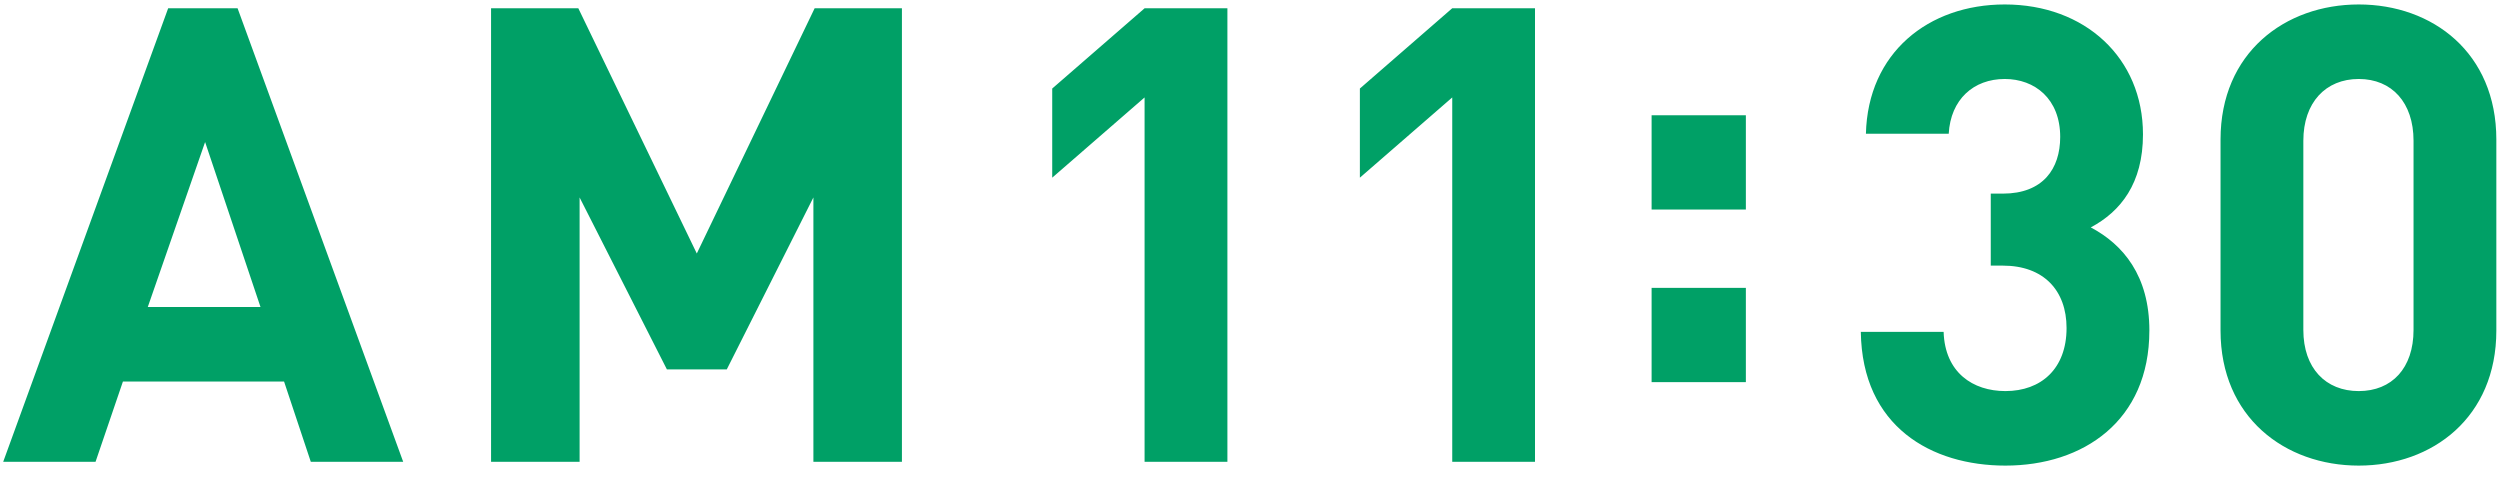
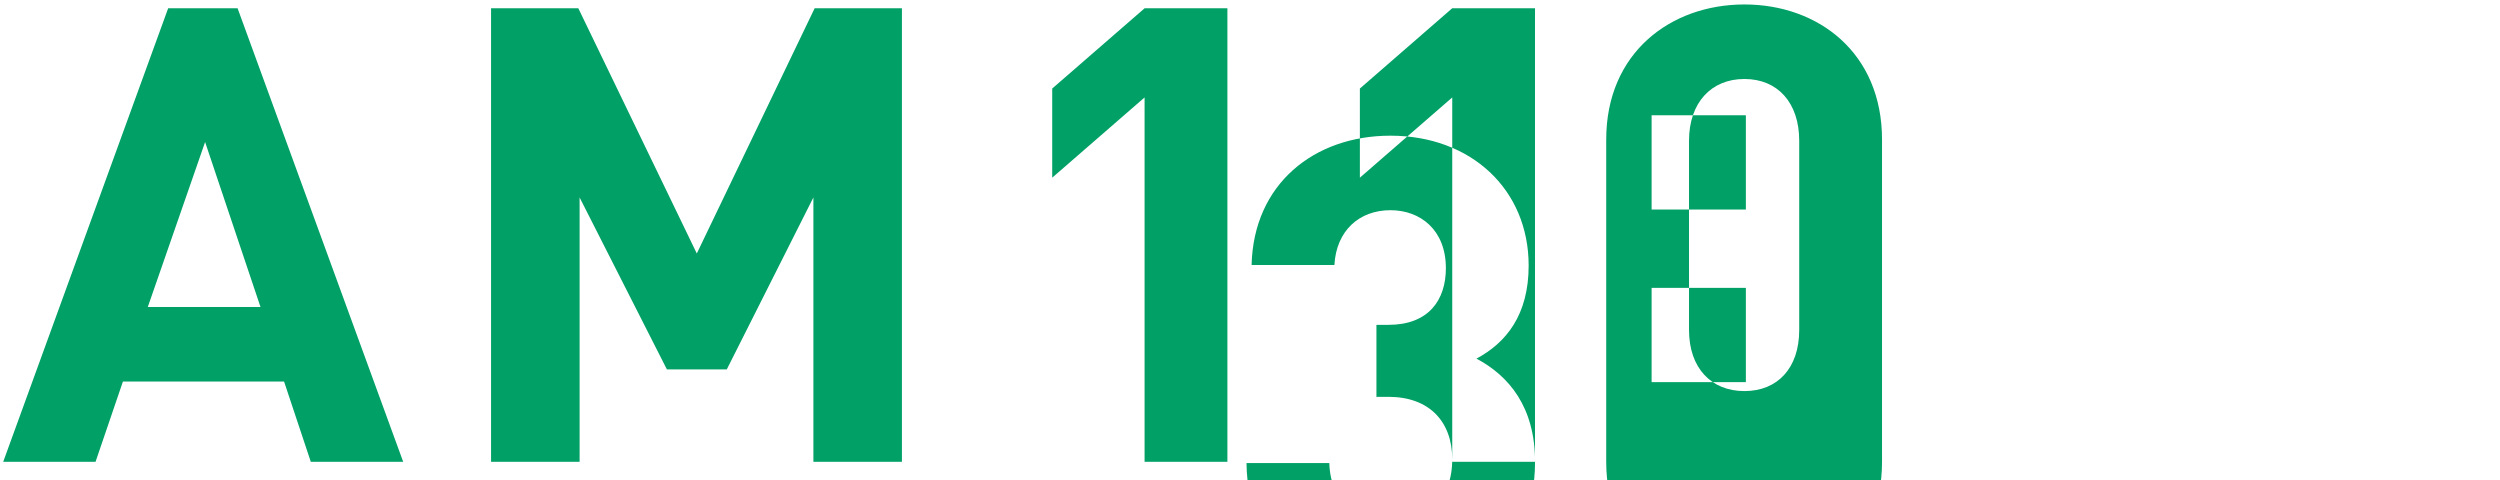
<svg xmlns="http://www.w3.org/2000/svg" width="125" height="24" viewBox="0 0 125 24">
  <g fill="#00A066" fill-rule="evenodd">
-     <path d="M20.16 23.09H15.54l-1.337-4.014H6.146L4.777 23.09H.16L8.408.414h3.471l8.28 22.675zm-7.135-7.74l-2.77-8.248-2.866 8.248h5.636zm32.07 7.74H40.67V9.872l-4.331 8.598h-2.994L28.98 9.873v13.216h-4.427V.414h4.363l5.924 12.261L40.732.414h4.364v22.675zm16.274 0h-4.14V4.872l-4.618 4.012V4.427L57.23.414h4.14v22.675zm15.383 0h-4.14V4.872l-4.618 4.012V4.427L72.61.414h4.14v22.675zm30.716-6.561c0 4.522-3.312 6.751-7.197 6.751-3.695 0-7.166-1.942-7.23-6.688h4.14c.064 2.039 1.465 2.962 3.09 2.962 1.783 0 3.057-1.115 3.057-3.153 0-1.879-1.146-3.12-3.185-3.12h-.605v-3.6h.605c2.007 0 2.867-1.242 2.867-2.834 0-1.91-1.274-2.898-2.771-2.898-1.56 0-2.707 1.02-2.803 2.739h-4.14c.096-4.045 3.121-6.465 6.943-6.465 4.013 0 6.91 2.675 6.91 6.497 0 2.452-1.114 3.853-2.61 4.65 1.623.86 2.93 2.42 2.93 5.159zm17.349 0c0 4.33-3.185 6.751-6.88 6.751-3.693 0-6.91-2.42-6.91-6.751V6.975c0-4.332 3.217-6.752 6.91-6.752 3.695 0 6.88 2.42 6.88 6.752v9.554zm-4.14-.032V7.038c0-1.91-1.083-3.089-2.74-3.089-1.655 0-2.77 1.178-2.77 3.09v9.458c0 1.91 1.115 3.057 2.77 3.057 1.657 0 2.74-1.146 2.74-3.057zM87.293 10.478H82.58V5.764h4.713v4.714zm0 8.63H82.58v-4.713h4.713v4.713z" />
+     <path d="M20.16 23.09H15.54l-1.337-4.014H6.146L4.777 23.09H.16L8.408.414h3.471l8.28 22.675zm-7.135-7.74l-2.77-8.248-2.866 8.248h5.636zm32.07 7.74H40.67V9.872l-4.331 8.598h-2.994L28.98 9.873v13.216h-4.427V.414h4.363l5.924 12.261L40.732.414h4.364v22.675zm16.274 0h-4.14V4.872l-4.618 4.012V4.427L57.23.414h4.14v22.675zm15.383 0h-4.14V4.872l-4.618 4.012V4.427L72.61.414h4.14v22.675zc0 4.522-3.312 6.751-7.197 6.751-3.695 0-7.166-1.942-7.23-6.688h4.14c.064 2.039 1.465 2.962 3.09 2.962 1.783 0 3.057-1.115 3.057-3.153 0-1.879-1.146-3.12-3.185-3.12h-.605v-3.6h.605c2.007 0 2.867-1.242 2.867-2.834 0-1.91-1.274-2.898-2.771-2.898-1.56 0-2.707 1.02-2.803 2.739h-4.14c.096-4.045 3.121-6.465 6.943-6.465 4.013 0 6.91 2.675 6.91 6.497 0 2.452-1.114 3.853-2.61 4.65 1.623.86 2.93 2.42 2.93 5.159zm17.349 0c0 4.33-3.185 6.751-6.88 6.751-3.693 0-6.91-2.42-6.91-6.751V6.975c0-4.332 3.217-6.752 6.91-6.752 3.695 0 6.88 2.42 6.88 6.752v9.554zm-4.14-.032V7.038c0-1.91-1.083-3.089-2.74-3.089-1.655 0-2.77 1.178-2.77 3.09v9.458c0 1.91 1.115 3.057 2.77 3.057 1.657 0 2.74-1.146 2.74-3.057zM87.293 10.478H82.58V5.764h4.713v4.714zm0 8.63H82.58v-4.713h4.713v4.713z" />
  </g>
</svg>